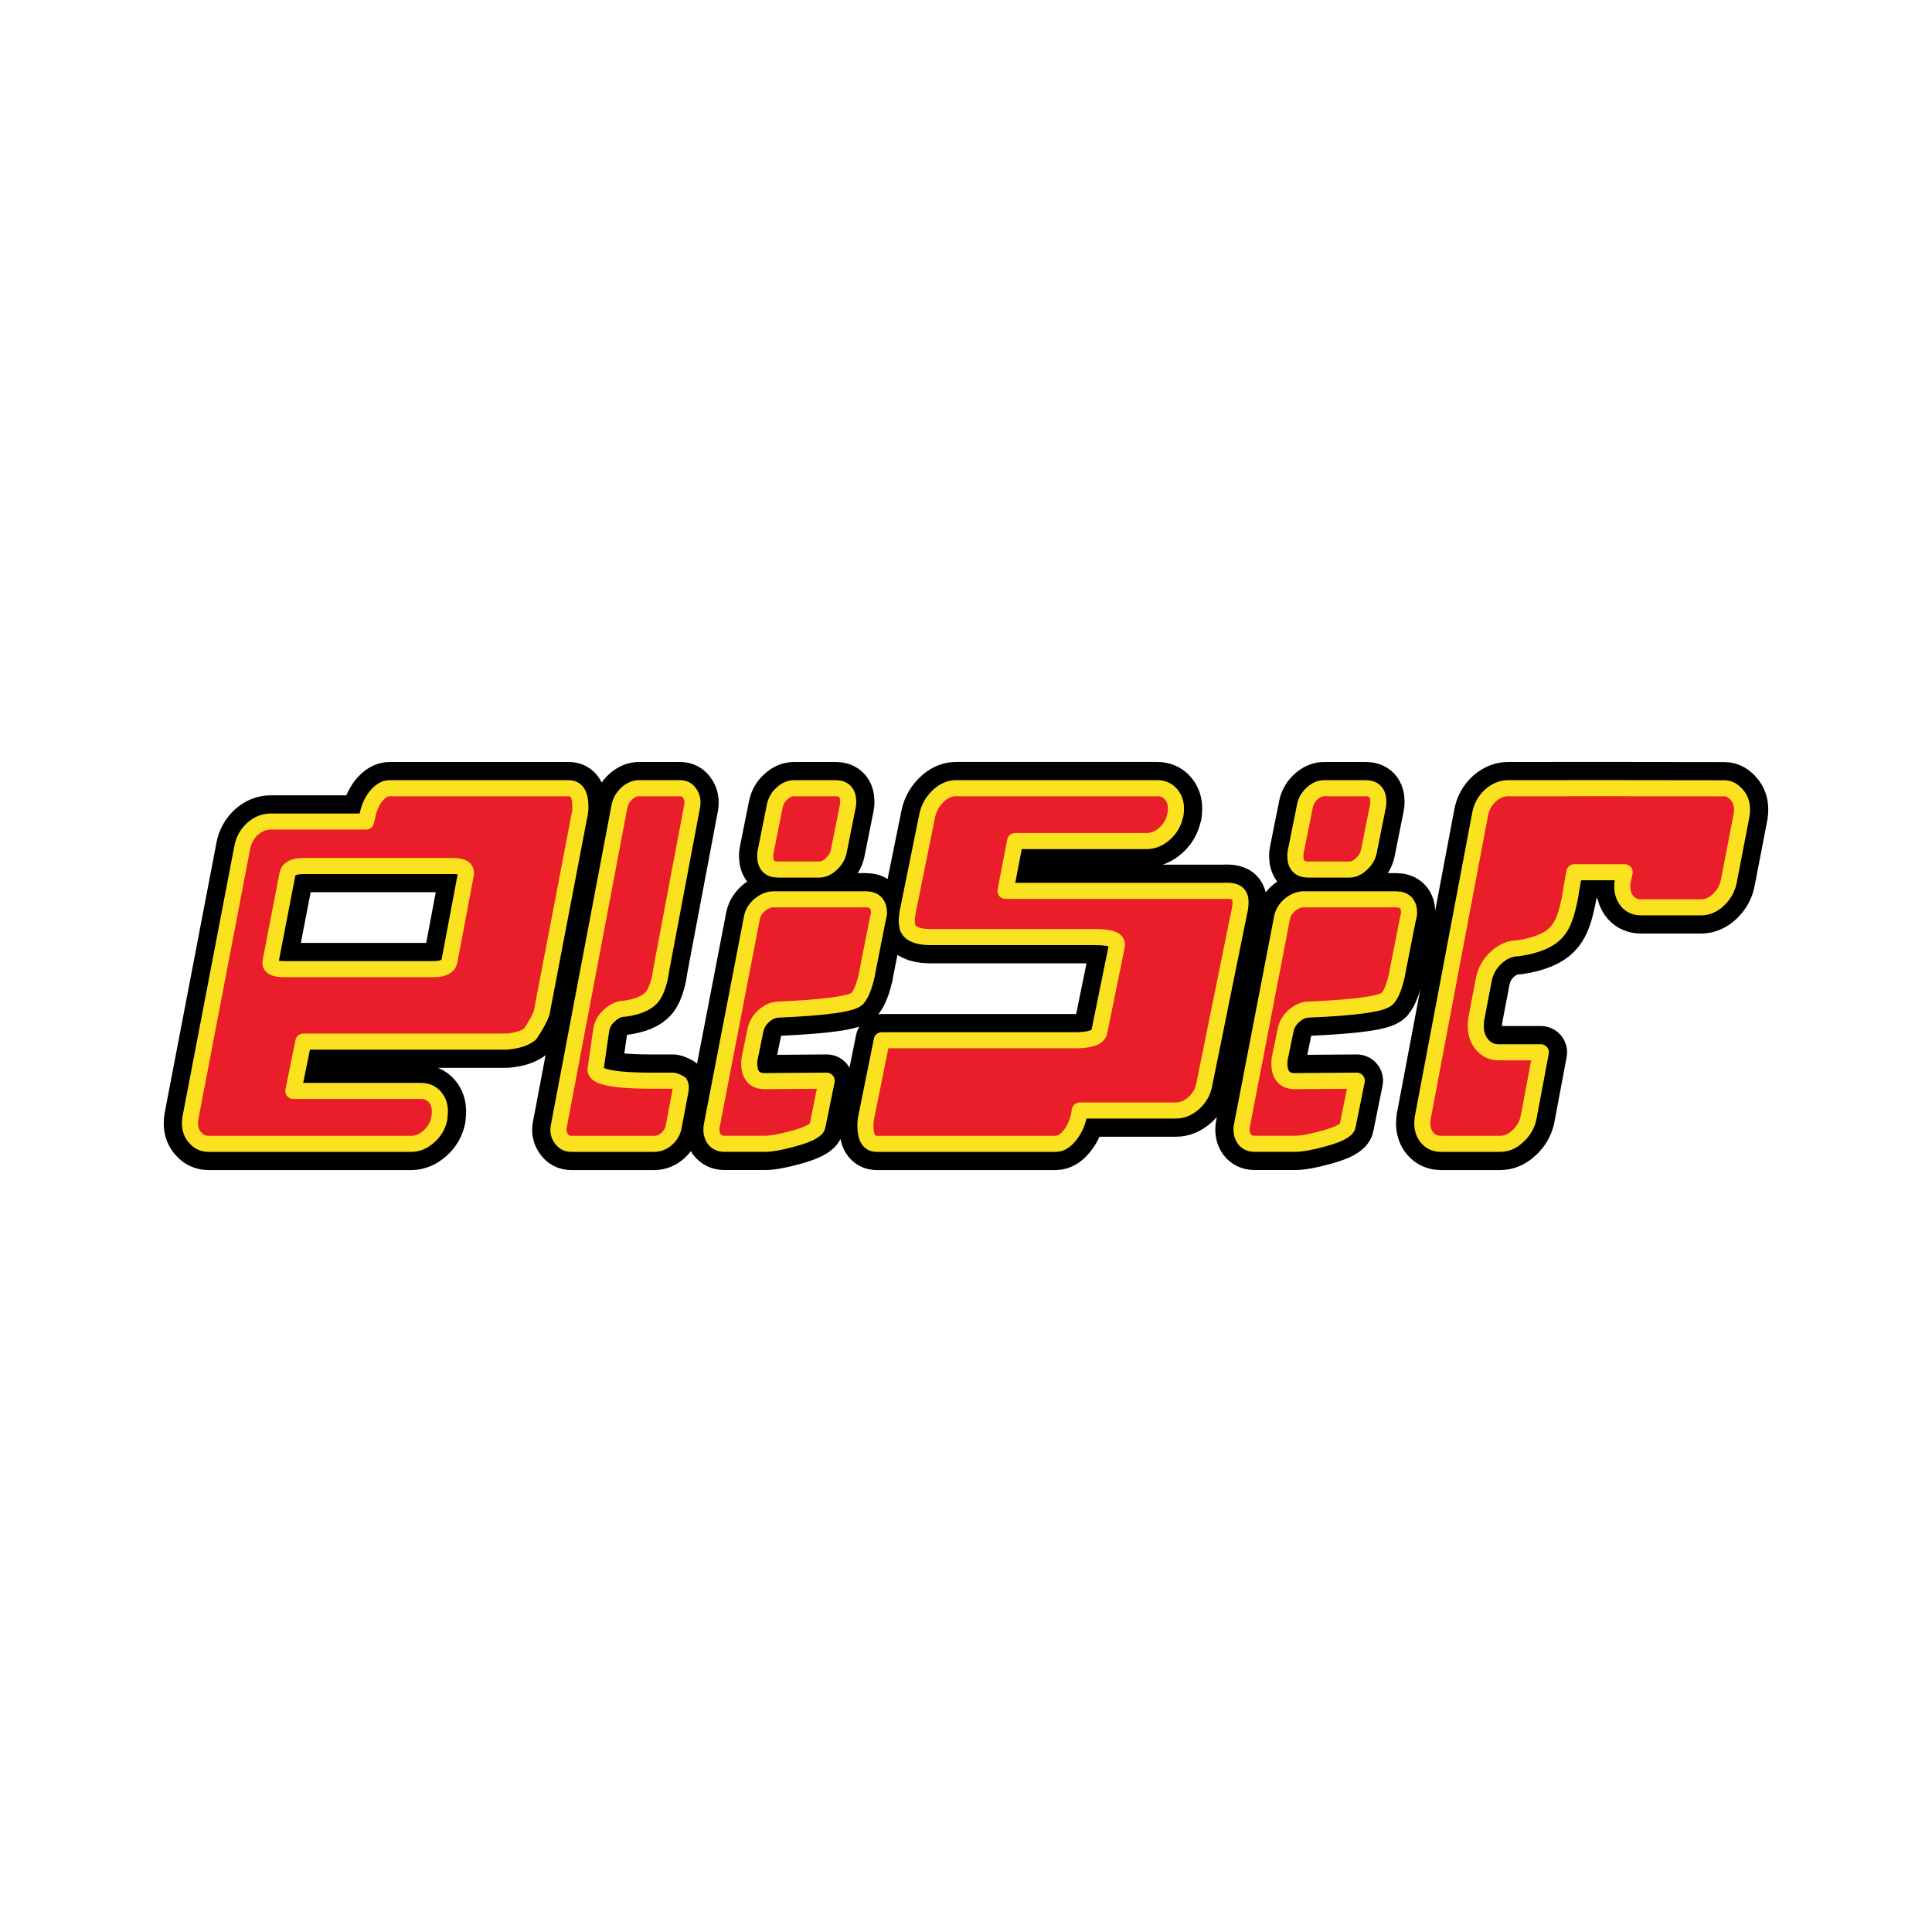
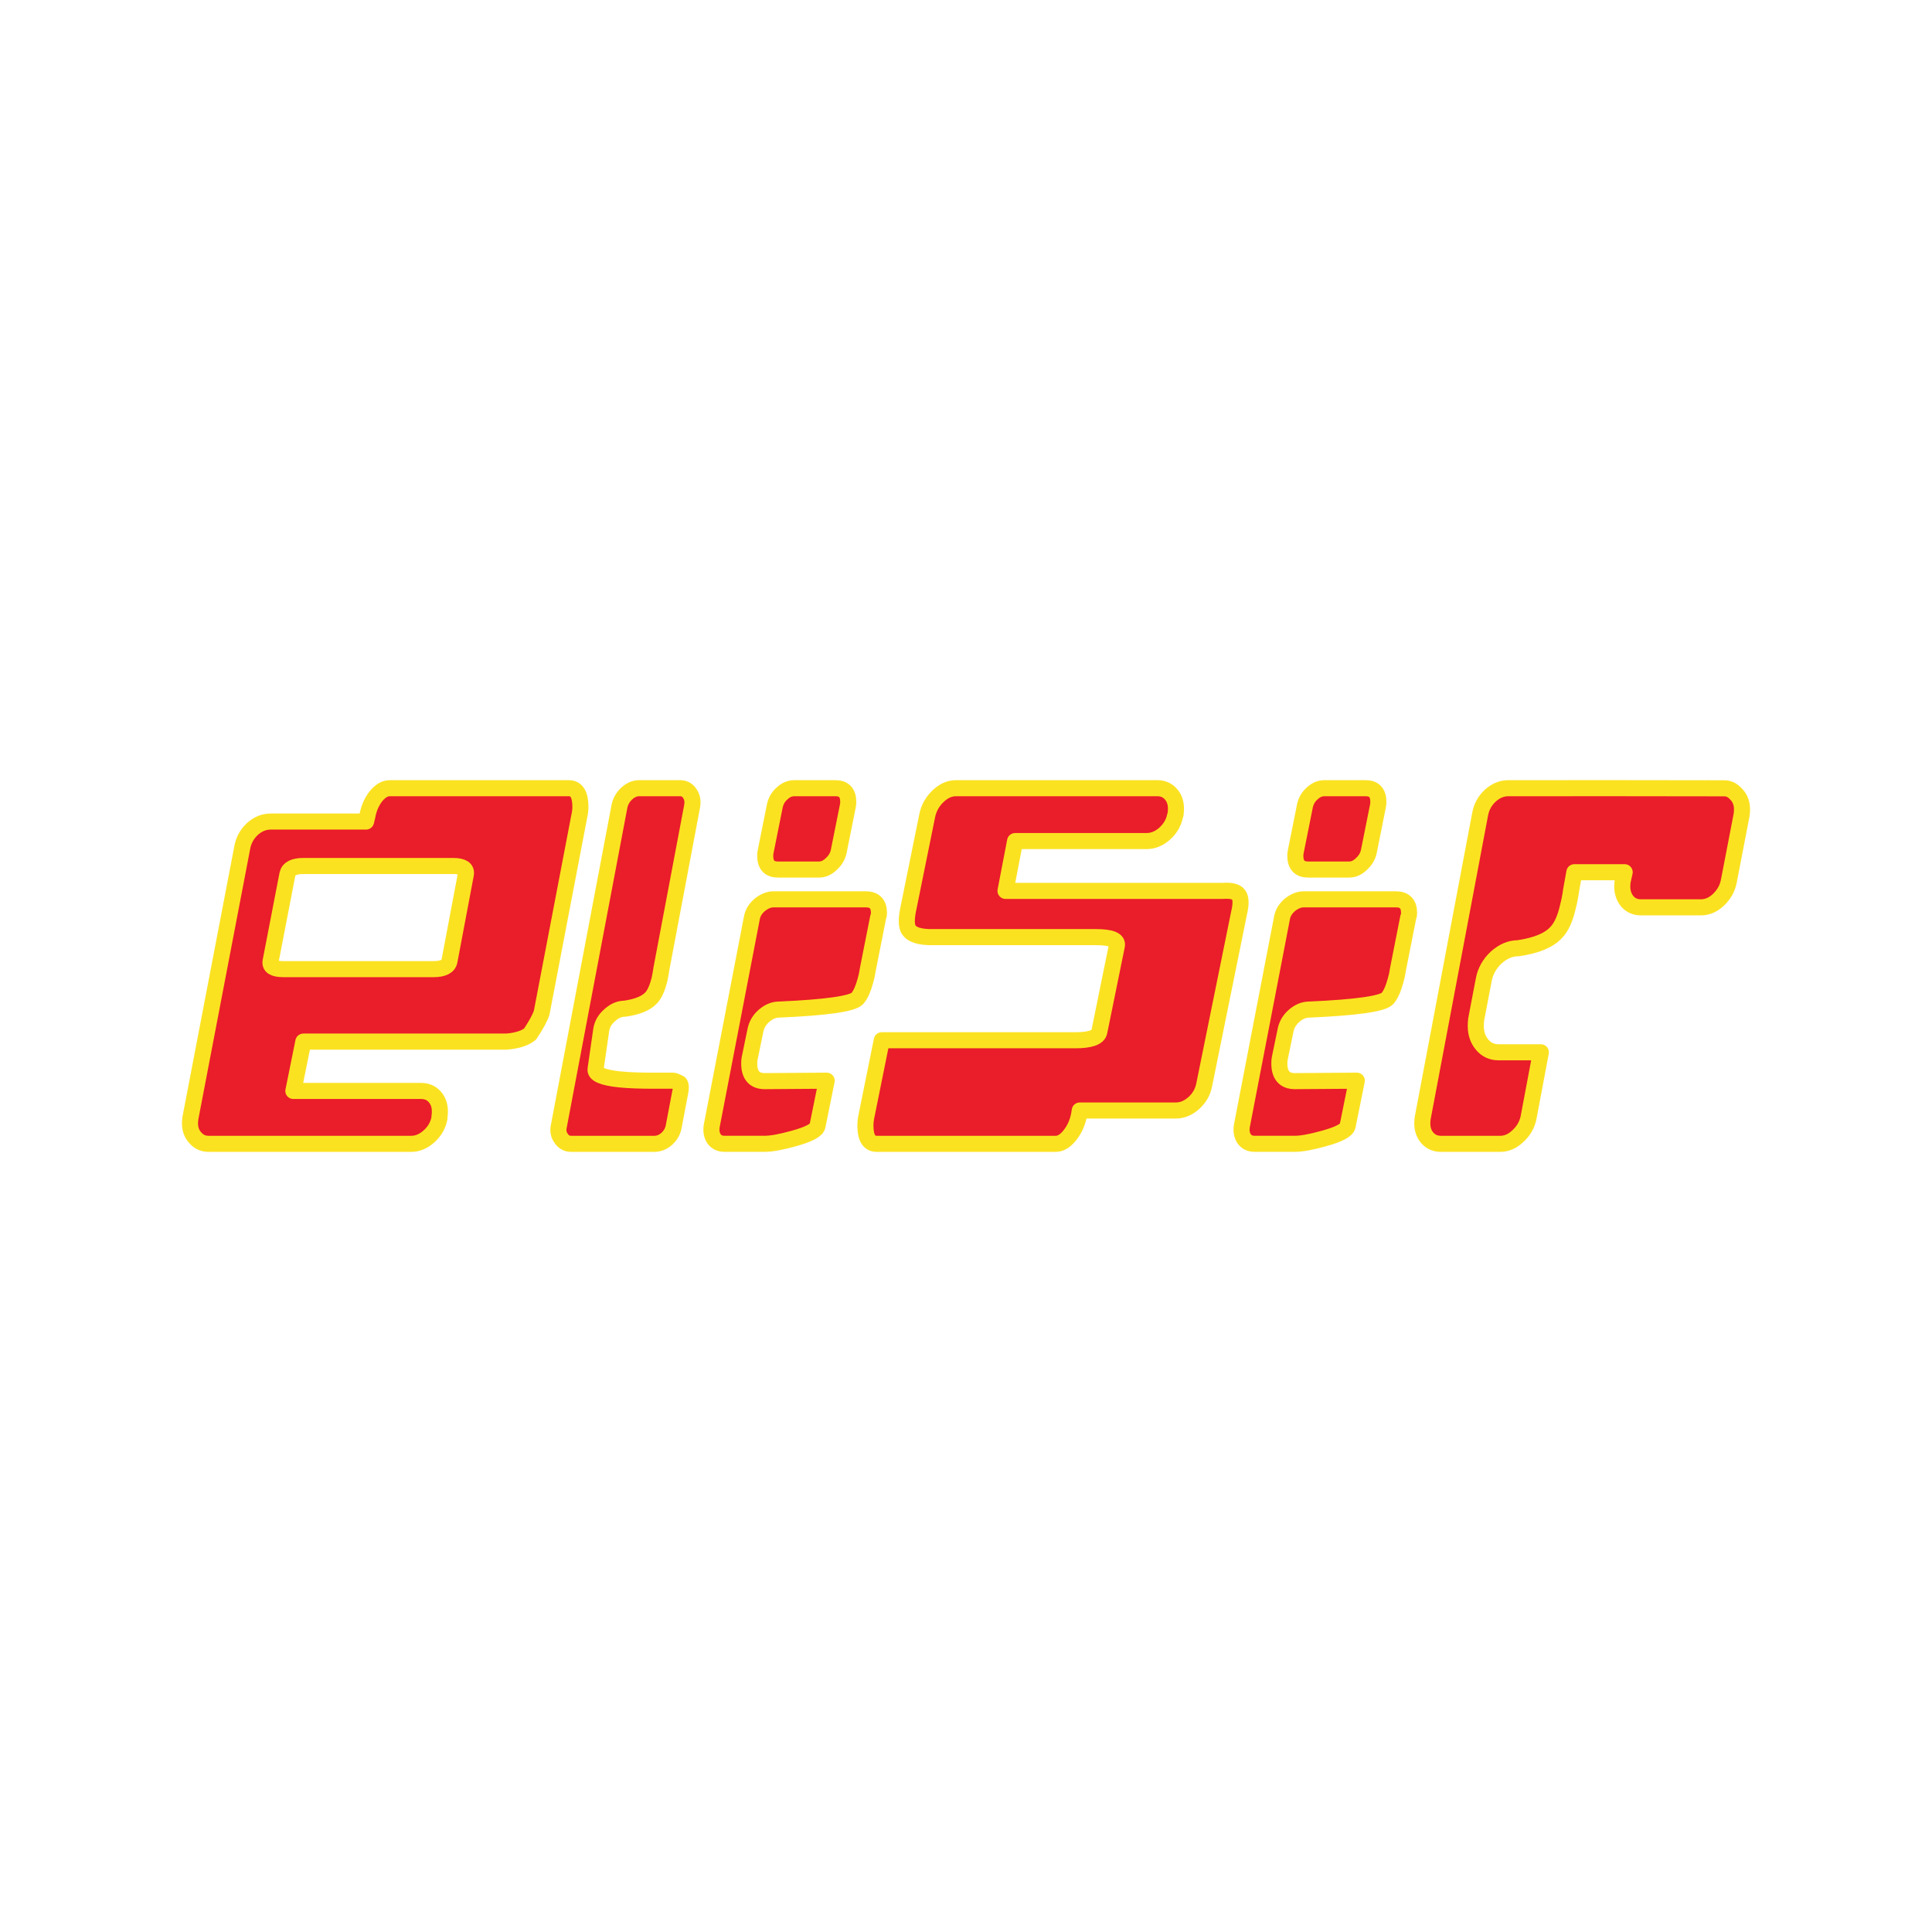
<svg xmlns="http://www.w3.org/2000/svg" version="1.0" id="Layer_1" x="0px" y="0px" width="192.756px" height="192.756px" viewBox="0 0 192.756 192.756" enable-background="new 0 0 192.756 192.756" xml:space="preserve">
  <g>
    <polygon fill-rule="evenodd" clip-rule="evenodd" fill="#FFFFFF" points="0,0 192.756,0 192.756,192.756 0,192.756 0,0  " />
-     <path fill-rule="evenodd" clip-rule="evenodd" stroke="#000000" stroke-width="5.234" stroke-linecap="round" stroke-linejoin="round" stroke-miterlimit="2.613" d="   M90.603,92.654c0.292,0.592,1.128,0.872,2.509,0.842h16.209c1.513,0,2.217,0.282,2.111,0.843l-1.753,8.604   c-0.106,0.562-0.916,0.844-2.43,0.844H87.975l-1.514,7.494c-0.08,0.355-0.119,0.695-0.119,1.021c0,1.213,0.372,1.818,1.115,1.818   h17.882c0.478,0,0.942-0.281,1.394-0.844c0.451-0.561,0.757-1.227,0.916-1.996l0.08-0.486h9.598c0.638,0,1.235-0.252,1.793-0.754   c0.557-0.504,0.902-1.125,1.035-1.863l3.465-17.077c0.213-0.887,0.199-1.493-0.04-1.818c-0.212-0.325-0.743-0.458-1.593-0.399   H100.32l0.956-4.968h13.104c0.662,0,1.274-0.251,1.831-0.754c0.558-0.502,0.903-1.108,1.036-1.818l0.039-0.089   c0.027-0.207,0.04-0.398,0.04-0.577c0-0.591-0.172-1.079-0.518-1.463c-0.345-0.384-0.797-0.577-1.354-0.577H95.382   c-0.637,0-1.235,0.266-1.792,0.798s-0.916,1.168-1.075,1.907l-1.872,9.226C90.43,91.545,90.416,92.24,90.603,92.654L90.603,92.654z    M65.99,96.645c-0.053,0.384-0.12,0.753-0.2,1.109c-0.211,0.828-0.478,1.42-0.796,1.775c-0.504,0.561-1.394,0.93-2.668,1.109   c-0.531,0-1.036,0.221-1.513,0.664c-0.479,0.414-0.757,0.916-0.836,1.508l-0.558,3.859c-0.08,0.502,0.716,0.842,2.39,1.02   c0.876,0.09,2.005,0.133,3.385,0.133h1.991c0.159,0.031,0.372,0.119,0.637,0.268c0.133,0.176,0.133,0.547,0,1.107l-0.597,3.15   c-0.08,0.502-0.319,0.93-0.717,1.285c-0.372,0.324-0.783,0.488-1.234,0.488h-8.284c-0.424,0-0.755-0.178-0.995-0.533   c-0.266-0.354-0.346-0.768-0.24-1.24l6.054-31.936c0.106-0.474,0.345-0.888,0.717-1.242c0.398-0.354,0.81-0.532,1.234-0.532h4.062   c0.452,0,0.784,0.178,0.995,0.532c0.24,0.325,0.319,0.739,0.24,1.242L65.99,96.645L65.99,96.645z M57.786,81.477l-3.743,19.561   c-0.161,0.502-0.545,1.211-1.155,2.129c-0.505,0.414-1.288,0.666-2.351,0.754H30.265l-0.996,4.924h12.745   c0.557,0,1.009,0.191,1.354,0.576c0.345,0.385,0.518,0.873,0.518,1.463c0,0.18-0.013,0.355-0.04,0.533v0.133   c-0.133,0.709-0.478,1.316-1.035,1.818c-0.557,0.502-1.154,0.754-1.792,0.754H20.827c-0.531,0-0.969-0.191-1.314-0.576   c-0.372-0.385-0.558-0.873-0.558-1.465c0-0.176,0.014-0.354,0.041-0.531l5.177-27.012c0.133-0.71,0.465-1.316,0.996-1.818   c0.557-0.503,1.167-0.754,1.832-0.754h9.519l0.12-0.488c0.133-0.769,0.412-1.435,0.836-1.996c0.451-0.562,0.917-0.843,1.394-0.843   h17.883c0.769,0,1.155,0.62,1.155,1.863C57.906,80.826,57.866,81.151,57.786,81.477L57.786,81.477z M44.842,95.892l1.633-8.649   c0.106-0.561-0.319-0.842-1.274-0.843H30.265c-0.955,0-1.487,0.282-1.593,0.843L27,95.892c-0.106,0.532,0.319,0.798,1.275,0.798   h14.974C44.205,96.69,44.736,96.424,44.842,95.892L44.842,95.892z M139.471,96.734c-0.053,0.385-0.133,0.754-0.239,1.109   c-0.213,0.797-0.478,1.389-0.796,1.773c-0.505,0.533-3.107,0.902-7.807,1.109c-0.531,0-1.036,0.207-1.514,0.619   c-0.478,0.416-0.771,0.934-0.876,1.555l-0.558,2.705c-0.026,0.148-0.039,0.311-0.039,0.488c0,1.182,0.518,1.773,1.553,1.773   l6.173-0.045l-0.916,4.525c-0.08,0.414-0.863,0.826-2.35,1.24c-1.274,0.355-2.244,0.533-2.907,0.533h-4.022   c-0.451,0-0.796-0.164-1.035-0.488c-0.239-0.355-0.319-0.783-0.239-1.285L127.92,91.5c0.106-0.473,0.372-0.888,0.797-1.242   c0.452-0.354,0.903-0.532,1.354-0.532h9.2c0.876,0,1.314,0.458,1.314,1.375c0,0.148-0.027,0.281-0.08,0.399L139.471,96.734   L139.471,96.734z M132.143,78.638h4.102c0.851,0,1.274,0.458,1.274,1.375c0,0.148-0.013,0.281-0.04,0.399l-0.915,4.568   c-0.106,0.473-0.358,0.887-0.757,1.242c-0.372,0.355-0.771,0.533-1.195,0.533h-4.102c-0.851,0-1.275-0.458-1.275-1.375   c0-0.148,0.014-0.281,0.04-0.399l0.916-4.568c0.106-0.503,0.346-0.917,0.717-1.242C131.279,78.815,131.69,78.638,132.143,78.638   L132.143,78.638z M86.58,96.734c-0.053,0.385-0.133,0.754-0.238,1.109c-0.213,0.797-0.478,1.389-0.797,1.773   c-0.504,0.533-3.106,0.902-7.806,1.109c-0.531,0-1.036,0.207-1.514,0.619c-0.478,0.416-0.77,0.934-0.876,1.555l-0.558,2.705   c-0.026,0.148-0.04,0.311-0.04,0.488c0,1.182,0.518,1.773,1.554,1.773l6.173-0.045l-0.917,4.525c-0.08,0.414-0.863,0.826-2.35,1.24   c-1.274,0.355-2.244,0.533-2.907,0.533h-4.022c-0.451,0-0.796-0.164-1.036-0.488c-0.239-0.355-0.318-0.783-0.239-1.285L75.03,91.5   c0.106-0.473,0.372-0.888,0.797-1.242c0.452-0.354,0.902-0.532,1.354-0.532h9.2c0.876,0,1.314,0.458,1.314,1.375   c0,0.148-0.026,0.281-0.079,0.399L86.58,96.734L86.58,96.734z M79.252,78.638h4.102c0.85,0,1.275,0.458,1.275,1.375   c0,0.148-0.014,0.281-0.04,0.399l-0.916,4.568c-0.106,0.473-0.358,0.887-0.757,1.242c-0.372,0.355-0.77,0.533-1.195,0.533h-4.102   c-0.85,0-1.274-0.458-1.274-1.375c0-0.148,0.013-0.281,0.04-0.399l0.916-4.568c0.106-0.503,0.345-0.917,0.717-1.242   C78.389,78.815,78.801,78.638,79.252,78.638L79.252,78.638z M160.149,78.634l11.882,0.015c0.558,0,0.906,0.27,1.252,0.653   c0.345,0.384,0.518,0.873,0.518,1.463c0,0.178-0.014,0.356-0.039,0.533l-1.275,6.609c-0.133,0.709-0.478,1.331-1.035,1.863   c-0.531,0.503-1.115,0.754-1.753,0.754h-5.974c-0.558,0-1.009-0.192-1.354-0.577c-0.345-0.413-0.518-0.916-0.518-1.508   c0-0.177,0.014-0.354,0.04-0.532l0.2-0.887h-5.02l-0.318,1.774c-0.079,0.592-0.186,1.139-0.318,1.641   c-0.266,1.183-0.651,2.041-1.155,2.573c-0.717,0.799-1.991,1.331-3.823,1.597c-0.771,0-1.5,0.311-2.19,0.932   c-0.663,0.621-1.075,1.36-1.235,2.217l-0.756,3.949c-0.027,0.236-0.04,0.457-0.04,0.664c0,0.74,0.212,1.359,0.638,1.863   c0.424,0.502,0.969,0.754,1.633,0.754h4.222l-1.235,6.564c-0.159,0.709-0.518,1.316-1.075,1.818   c-0.531,0.502-1.115,0.754-1.752,0.754h-5.895c-0.558,0-1.009-0.191-1.354-0.576c-0.345-0.385-0.517-0.873-0.517-1.465   c0-0.176,0.013-0.354,0.039-0.531l5.734-30.338c0.133-0.71,0.465-1.316,0.996-1.818c0.558-0.503,1.154-0.754,1.792-0.754h2.629   L160.149,78.634L160.149,78.634z" />
    <path fill-rule="evenodd" clip-rule="evenodd" fill="#EA1D2A" stroke="#FBE221" stroke-width="1.604" stroke-linecap="round" stroke-linejoin="round" stroke-miterlimit="2.613" d="   M90.603,92.654c0.292,0.592,1.129,0.872,2.509,0.842h16.209c1.513,0,2.217,0.282,2.111,0.843l-1.753,8.604   c-0.106,0.562-0.916,0.844-2.43,0.844H87.975l-1.514,7.494c-0.08,0.355-0.119,0.695-0.119,1.021c0,1.213,0.372,1.818,1.115,1.818   h17.882c0.478,0,0.942-0.281,1.394-0.844c0.451-0.561,0.757-1.227,0.916-1.996l0.08-0.486h9.598c0.638,0,1.235-0.252,1.793-0.754   c0.557-0.504,0.902-1.125,1.035-1.863l3.465-17.077c0.213-0.887,0.199-1.493-0.04-1.818c-0.212-0.325-0.743-0.458-1.593-0.399   H100.32l0.956-4.968h13.104c0.663,0,1.274-0.251,1.831-0.754c0.559-0.502,0.903-1.108,1.036-1.818l0.039-0.089   c0.027-0.207,0.04-0.398,0.04-0.577c0-0.591-0.172-1.079-0.518-1.463c-0.345-0.385-0.797-0.577-1.354-0.577H95.382   c-0.637,0-1.235,0.266-1.792,0.798s-0.916,1.168-1.075,1.907l-1.872,9.226C90.43,91.545,90.416,92.24,90.603,92.654L90.603,92.654z    M65.99,96.645c-0.053,0.384-0.12,0.753-0.199,1.109c-0.212,0.828-0.478,1.42-0.796,1.775c-0.504,0.561-1.394,0.93-2.668,1.109   c-0.531,0-1.036,0.221-1.513,0.664c-0.479,0.414-0.757,0.916-0.836,1.508l-0.558,3.859c-0.08,0.502,0.716,0.842,2.39,1.02   c0.876,0.09,2.005,0.133,3.385,0.133h1.991c0.159,0.031,0.372,0.119,0.637,0.268c0.133,0.176,0.133,0.547,0,1.107l-0.597,3.15   c-0.08,0.502-0.319,0.93-0.717,1.287c-0.372,0.324-0.783,0.486-1.234,0.486h-8.284c-0.424,0-0.755-0.178-0.995-0.533   c-0.266-0.354-0.346-0.768-0.24-1.24l6.054-31.936c0.106-0.474,0.345-0.888,0.717-1.242c0.399-0.354,0.81-0.532,1.234-0.532h4.062   c0.452,0,0.784,0.178,0.995,0.532c0.24,0.325,0.319,0.739,0.24,1.242L65.99,96.645L65.99,96.645z M57.786,81.477l-3.743,19.561   c-0.161,0.502-0.545,1.211-1.155,2.129c-0.505,0.414-1.288,0.666-2.351,0.754H30.265l-0.996,4.924h12.745   c0.557,0,1.009,0.191,1.354,0.576c0.345,0.385,0.518,0.873,0.518,1.463c0,0.18-0.013,0.355-0.04,0.533v0.133   c-0.133,0.709-0.478,1.316-1.035,1.818c-0.557,0.502-1.154,0.754-1.792,0.754H20.827c-0.531,0-0.969-0.191-1.314-0.576   c-0.372-0.385-0.558-0.873-0.558-1.465c0-0.176,0.014-0.354,0.041-0.531l5.177-27.012c0.133-0.71,0.465-1.316,0.996-1.818   c0.557-0.503,1.167-0.754,1.832-0.754h9.519l0.12-0.488c0.133-0.769,0.412-1.435,0.836-1.996c0.451-0.562,0.917-0.843,1.394-0.843   h17.883c0.769,0,1.155,0.62,1.155,1.863C57.906,80.826,57.866,81.151,57.786,81.477L57.786,81.477z M44.842,95.892l1.633-8.649   c0.107-0.561-0.319-0.842-1.274-0.843H30.265c-0.955,0-1.487,0.282-1.593,0.843L27,95.892c-0.106,0.533,0.319,0.799,1.275,0.799   h14.974C44.205,96.69,44.736,96.424,44.842,95.892L44.842,95.892z M139.471,96.734c-0.053,0.385-0.133,0.754-0.239,1.109   c-0.213,0.797-0.478,1.389-0.796,1.773c-0.505,0.533-3.107,0.902-7.807,1.109c-0.531,0-1.035,0.207-1.514,0.621   c-0.478,0.414-0.771,0.932-0.876,1.553l-0.558,2.705c-0.026,0.148-0.039,0.311-0.039,0.488c0,1.182,0.518,1.773,1.553,1.773   l6.173-0.045l-0.916,4.525c-0.08,0.414-0.863,0.826-2.35,1.24c-1.274,0.355-2.244,0.533-2.907,0.533h-4.022   c-0.451,0-0.796-0.162-1.035-0.486c-0.239-0.357-0.319-0.785-0.239-1.287L127.92,91.5c0.106-0.473,0.372-0.887,0.797-1.242   c0.452-0.354,0.903-0.532,1.354-0.532h9.2c0.876,0,1.314,0.458,1.314,1.375c0,0.148-0.026,0.281-0.08,0.399L139.471,96.734   L139.471,96.734z M132.143,78.638h4.102c0.851,0,1.274,0.458,1.274,1.375c0,0.148-0.013,0.281-0.04,0.399l-0.915,4.568   c-0.106,0.473-0.358,0.887-0.757,1.242c-0.372,0.355-0.771,0.532-1.195,0.532h-4.102c-0.851,0-1.275-0.458-1.275-1.375   c0-0.148,0.014-0.281,0.04-0.399l0.916-4.568c0.107-0.503,0.346-0.917,0.717-1.242C131.279,78.815,131.69,78.638,132.143,78.638   L132.143,78.638z M86.58,96.734c-0.053,0.385-0.133,0.754-0.238,1.109c-0.213,0.797-0.478,1.389-0.797,1.773   c-0.504,0.533-3.106,0.902-7.806,1.109c-0.531,0-1.036,0.207-1.514,0.621c-0.478,0.414-0.77,0.932-0.876,1.553l-0.558,2.705   c-0.026,0.148-0.04,0.311-0.04,0.488c0,1.182,0.518,1.773,1.554,1.773l6.173-0.045l-0.917,4.525c-0.08,0.414-0.863,0.826-2.35,1.24   c-1.274,0.355-2.244,0.533-2.907,0.533h-4.022c-0.451,0-0.796-0.162-1.036-0.486c-0.239-0.357-0.318-0.785-0.239-1.287L75.03,91.5   c0.106-0.473,0.372-0.887,0.797-1.242c0.452-0.354,0.902-0.532,1.354-0.532h9.2c0.876,0,1.314,0.458,1.314,1.375   c0,0.148-0.026,0.281-0.079,0.399L86.58,96.734L86.58,96.734z M79.252,78.638h4.102c0.85,0,1.275,0.458,1.275,1.375   c0,0.148-0.014,0.281-0.04,0.399l-0.916,4.568c-0.106,0.473-0.358,0.887-0.757,1.242c-0.372,0.355-0.77,0.532-1.195,0.532h-4.102   c-0.85,0-1.274-0.458-1.274-1.375c0-0.148,0.013-0.281,0.04-0.399l0.916-4.568c0.106-0.503,0.345-0.917,0.717-1.242   C78.389,78.815,78.801,78.638,79.252,78.638L79.252,78.638z M160.149,78.634l11.882,0.015c0.558,0,0.906,0.27,1.252,0.653   c0.345,0.384,0.518,0.873,0.518,1.463c0,0.178-0.014,0.356-0.039,0.533l-1.275,6.609c-0.133,0.709-0.478,1.331-1.035,1.863   c-0.531,0.503-1.115,0.754-1.753,0.754h-5.974c-0.558,0-1.009-0.192-1.354-0.576c-0.345-0.414-0.518-0.917-0.518-1.508   c0-0.177,0.014-0.354,0.04-0.532l0.2-0.887h-5.019l-0.319,1.774c-0.079,0.592-0.186,1.14-0.318,1.641   c-0.266,1.183-0.65,2.041-1.155,2.573c-0.717,0.799-1.991,1.331-3.823,1.597c-0.771,0-1.5,0.311-2.19,0.932   c-0.663,0.621-1.075,1.36-1.235,2.217l-0.756,3.949c-0.027,0.236-0.04,0.457-0.04,0.664c0,0.74,0.212,1.359,0.638,1.863   c0.424,0.502,0.969,0.754,1.633,0.754h4.222l-1.235,6.564c-0.159,0.709-0.518,1.316-1.075,1.818   c-0.531,0.502-1.115,0.754-1.752,0.754h-5.895c-0.558,0-1.009-0.191-1.354-0.576c-0.345-0.385-0.517-0.873-0.517-1.465   c0-0.176,0.013-0.354,0.039-0.531l5.734-30.338c0.133-0.71,0.465-1.316,0.996-1.818c0.558-0.503,1.154-0.754,1.792-0.754h2.629   L160.149,78.634L160.149,78.634z" />
  </g>
</svg>